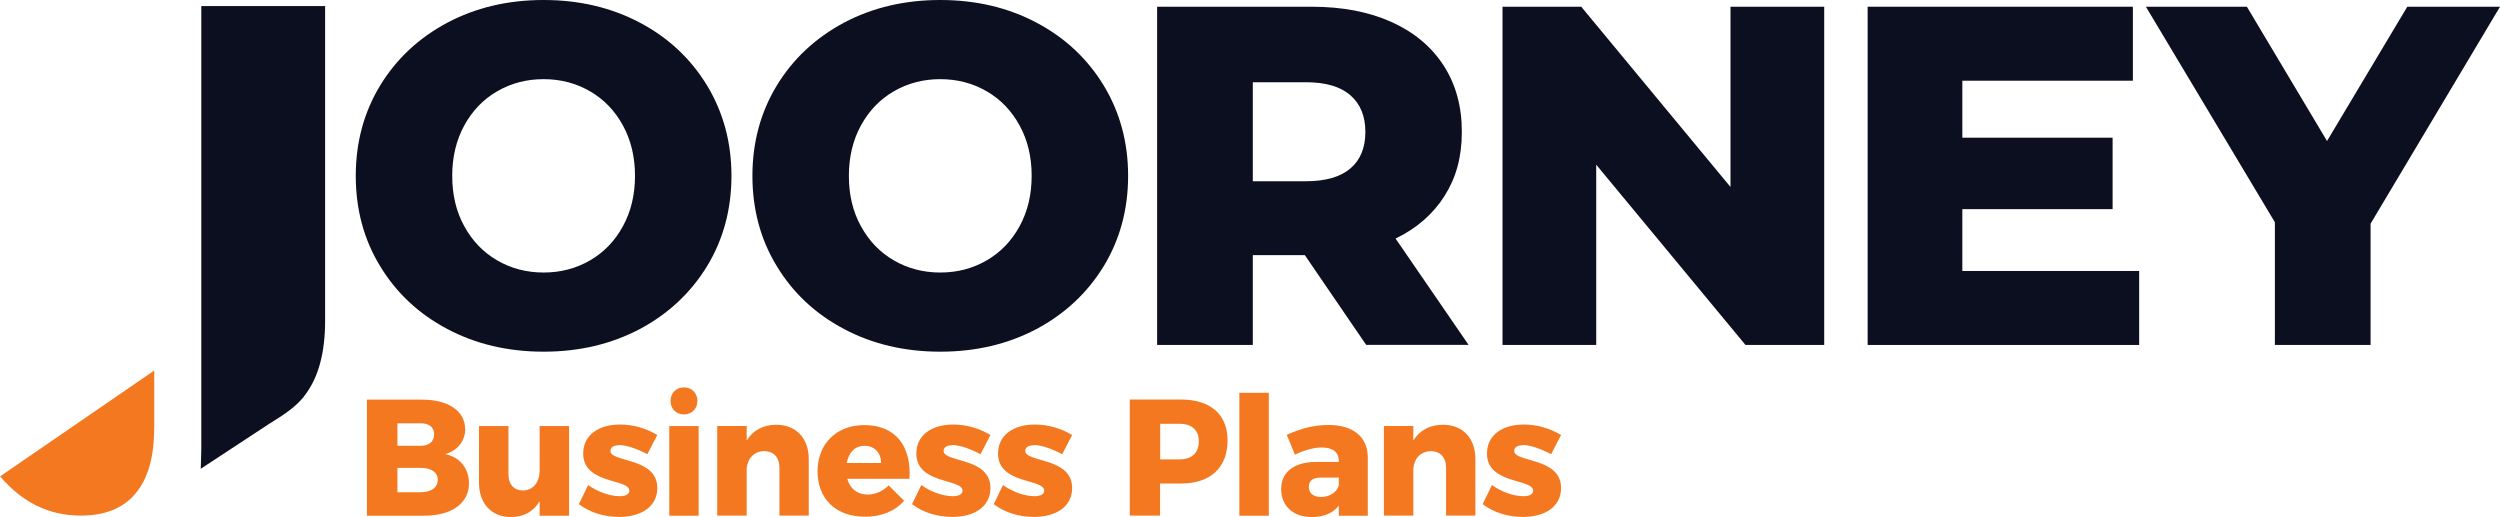
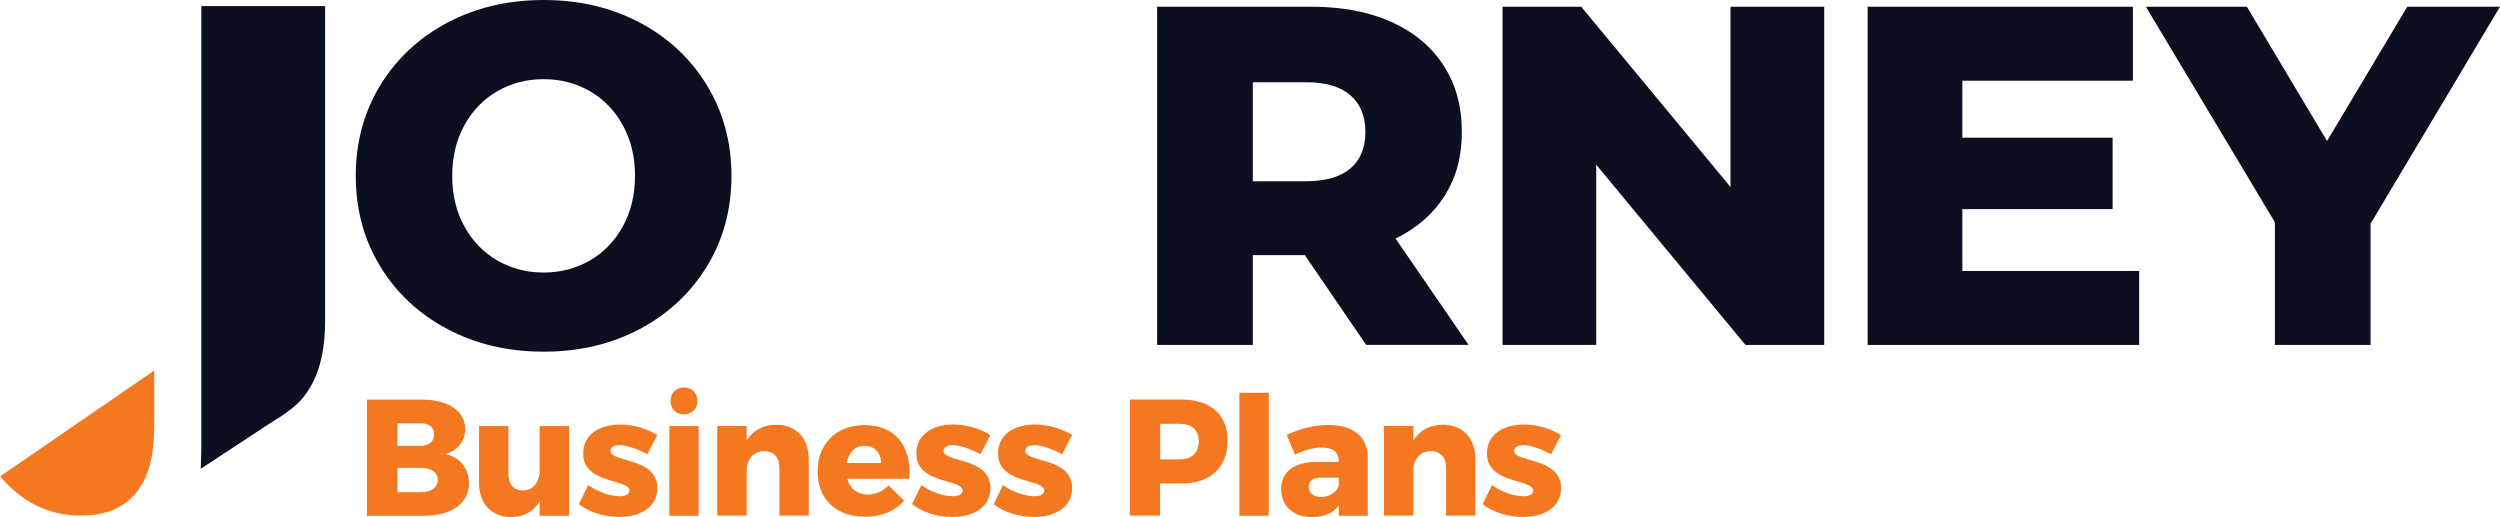
<svg xmlns="http://www.w3.org/2000/svg" id="Layer_2" data-name="Layer 2" viewBox="0 0 226.77 46.9">
  <g id="Layer_2-2" data-name="Layer 2">
    <g>
      <path d="m13.98,38.88c0,2.58-.56,4.54-1.68,5.87,0,0,0,.01-.01.02h0c-1.13,1.34-2.79,2-4.97,2-2.86,0-5.3-1.19-7.31-3.56l13.98-9.6v5.26Z" fill="#f37820" />
      <g>
        <path d="m40.57,29.84c-2.59-1.37-4.62-3.27-6.09-5.7-1.48-2.42-2.21-5.16-2.21-8.19s.74-5.77,2.21-8.19c1.47-2.42,3.51-4.32,6.09-5.7,2.59-1.37,5.5-2.06,8.74-2.06s6.16.69,8.74,2.06c2.59,1.37,4.61,3.27,6.09,5.7,1.47,2.43,2.21,5.16,2.21,8.19s-.74,5.77-2.21,8.19c-1.48,2.42-3.51,4.32-6.09,5.7-2.59,1.37-5.5,2.06-8.74,2.06s-6.16-.69-8.74-2.06m12.95-6.22c1.26-.73,2.25-1.76,2.98-3.09.73-1.33,1.1-2.85,1.1-4.58s-.37-3.25-1.1-4.58c-.73-1.33-1.72-2.36-2.98-3.09-1.26-.73-2.66-1.1-4.21-1.1s-2.95.37-4.21,1.1c-1.26.73-2.25,1.76-2.98,3.09-.73,1.33-1.1,2.86-1.1,4.58s.36,3.25,1.1,4.58c.73,1.33,1.72,2.36,2.98,3.09,1.26.73,2.66,1.1,4.21,1.1s2.95-.37,4.21-1.1" fill="#0c0f1f" />
-         <path d="m76.55,29.84c-2.59-1.37-4.62-3.27-6.09-5.7-1.48-2.42-2.21-5.16-2.21-8.19s.74-5.77,2.21-8.19c1.47-2.42,3.51-4.32,6.09-5.7,2.58-1.37,5.5-2.06,8.74-2.06s6.16.69,8.74,2.06c2.59,1.37,4.61,3.27,6.09,5.7,1.47,2.43,2.21,5.16,2.21,8.19s-.74,5.77-2.21,8.19c-1.48,2.42-3.51,4.32-6.09,5.7-2.59,1.37-5.5,2.06-8.74,2.06s-6.16-.69-8.74-2.06m12.95-6.22c1.26-.73,2.25-1.76,2.98-3.09.73-1.33,1.1-2.85,1.1-4.58s-.37-3.25-1.1-4.58c-.73-1.33-1.72-2.36-2.98-3.09-1.26-.73-2.66-1.1-4.21-1.1s-2.95.37-4.21,1.1c-1.26.73-2.25,1.76-2.98,3.09-.73,1.33-1.1,2.86-1.1,4.58s.36,3.25,1.1,4.58c.73,1.33,1.72,2.36,2.98,3.09,1.26.73,2.66,1.1,4.21,1.1s2.95-.37,4.21-1.1" fill="#0c0f1f" />
        <path d="m118.37,23.14h-4.73v8.15h-8.68V.61h14.02c2.77,0,5.18.46,7.23,1.38,2.04.92,3.62,2.23,4.73,3.94,1.11,1.71,1.66,3.72,1.66,6.02s-.52,4.16-1.56,5.81c-1.04,1.65-2.52,2.94-4.45,3.88l6.62,9.64h-9.29l-5.57-8.15Zm4.12-14.5c-.91-.79-2.25-1.18-4.03-1.18h-4.82v8.98h4.82c1.78,0,3.13-.39,4.03-1.16.91-.77,1.36-1.88,1.36-3.31s-.45-2.54-1.36-3.33" fill="#0c0f1f" />
        <polygon points="165.47 .61 165.47 31.29 158.33 31.29 144.79 14.94 144.79 31.29 136.29 31.29 136.29 .61 143.43 .61 156.97 16.96 156.97 .61 165.47 .61" fill="#0c0f1f" />
        <polygon points="194.04 24.58 194.04 31.29 169.41 31.29 169.41 .61 193.47 .61 193.47 7.32 178 7.32 178 12.49 191.63 12.49 191.63 18.97 178 18.97 178 24.58 194.04 24.58" fill="#0c0f1f" />
        <polygon points="215.03 20.29 215.03 31.29 206.35 31.29 206.35 20.16 194.65 .61 203.81 .61 211.08 12.79 218.36 .61 226.77 .61 215.03 20.29" fill="#0c0f1f" />
        <path d="m18.21,42.51c.02-.87.05-1.36.05-1.86V.55h11.23v28.56c0,2.9-.61,5.13-1.81,6.7-.07.08-.12.18-.19.26-.79.94-1.81,1.59-3.05,2.36l-6.23,4.09Z" fill="#0c0f1f" />
      </g>
      <g>
        <path d="m42.2,38.91c0,1.1-.71,1.98-1.82,2.28,1.34.27,2.16,1.31,2.16,2.66,0,1.8-1.58,2.93-4.06,2.93h-5.2v-10.53h5c2.39,0,3.91,1.04,3.91,2.66Zm-2.82.48c0-.63-.47-1.01-1.23-.99h-2.1v2.04h2.1c.77,0,1.23-.39,1.23-1.05Zm.33,4.12c0-.66-.6-1.08-1.56-1.07h-2.1v2.21h2.1c.96,0,1.56-.42,1.56-1.14Z" fill="#f37820" />
        <path d="m51.62,38.65v8.13h-2.67v-1.32c-.56.95-1.44,1.43-2.6,1.44-1.76,0-2.9-1.22-2.9-3.11v-5.14h2.67v4.37c0,.92.51,1.47,1.31,1.47.95-.01,1.52-.77,1.52-1.83v-4.01h2.67Z" fill="#f37820" />
        <path d="m56.14,40.39c-.45,0-.77.17-.77.51,0,1.07,4.27.56,4.25,3.38,0,1.67-1.46,2.61-3.44,2.61-1.37,0-2.67-.39-3.67-1.16l.84-1.73c.93.65,1.98,1.01,2.88,1.01.5,0,.86-.17.86-.5,0-1.11-4.19-.56-4.19-3.37,0-1.7,1.43-2.63,3.34-2.63,1.17,0,2.36.33,3.38.95l-.9,1.74c-1.01-.53-1.92-.83-2.58-.83Z" fill="#f37820" />
        <path d="m63.37,38.65v8.13h-2.66v-8.13h2.66Zm-.11-2.28c0,.71-.51,1.22-1.22,1.22s-1.22-.51-1.22-1.22.51-1.23,1.22-1.23,1.22.51,1.22,1.23Z" fill="#f37820" />
        <path d="m73.36,41.65v5.12h-2.66v-4.36c0-.92-.54-1.49-1.38-1.49-.9.02-1.49.63-1.59,1.55v4.3h-2.67v-8.13h2.67v1.32c.57-.93,1.5-1.43,2.69-1.43,1.77,0,2.94,1.2,2.94,3.11Z" fill="#f37820" />
        <path d="m82.5,43.43h-5.65c.26.92.93,1.43,1.85,1.43.69,0,1.37-.29,1.91-.83l1.4,1.4c-.83.93-2.04,1.44-3.55,1.44-2.66,0-4.3-1.64-4.3-4.12s1.7-4.19,4.24-4.19c2.84,0,4.28,1.91,4.1,4.87Zm-2.58-1.43c0-.93-.6-1.56-1.5-1.56s-1.44.63-1.62,1.56h3.13Z" fill="#f37820" />
        <path d="m86.36,40.39c-.45,0-.77.17-.77.51,0,1.07,4.27.56,4.25,3.38,0,1.67-1.46,2.61-3.44,2.61-1.37,0-2.67-.39-3.67-1.16l.84-1.73c.93.65,1.98,1.01,2.88,1.01.5,0,.86-.17.86-.5,0-1.11-4.19-.56-4.19-3.37,0-1.7,1.43-2.63,3.34-2.63,1.17,0,2.36.33,3.38.95l-.9,1.74c-1.01-.53-1.92-.83-2.58-.83Z" fill="#f37820" />
        <path d="m93.77,40.39c-.45,0-.77.17-.77.51,0,1.07,4.27.56,4.25,3.38,0,1.67-1.46,2.61-3.44,2.61-1.37,0-2.67-.39-3.67-1.16l.84-1.73c.93.65,1.98,1.01,2.88,1.01.5,0,.86-.17.86-.5,0-1.11-4.19-.56-4.19-3.37,0-1.7,1.43-2.63,3.34-2.63,1.17,0,2.36.33,3.38.95l-.9,1.74c-1.01-.53-1.92-.83-2.58-.83Z" fill="#f37820" />
        <path d="m111.35,39.94c0,2.48-1.55,3.92-4.24,3.92h-1.88v2.91h-2.75v-10.53h4.63c2.69,0,4.24,1.35,4.24,3.7Zm-2.61.09c0-1.04-.65-1.59-1.76-1.59h-1.74v3.23h1.74c1.11,0,1.76-.57,1.76-1.64Z" fill="#f37820" />
        <path d="m115.09,35.63v11.15h-2.67v-11.15h2.67Z" fill="#f37820" />
        <path d="m124.07,41.49v5.29h-2.63v-.92c-.53.68-1.35,1.04-2.45,1.04-1.74,0-2.78-1.05-2.78-2.54s1.1-2.43,3.11-2.46h2.12v-.09c0-.77-.53-1.22-1.55-1.22-.68,0-1.56.23-2.43.65l-.74-1.8c1.28-.57,2.45-.89,3.79-.89,2.24,0,3.55,1.08,3.56,2.94Zm-2.63,2.54v-.71h-1.59c-.75,0-1.13.27-1.13.84s.41.92,1.1.92c.8,0,1.46-.44,1.62-1.05Z" fill="#f37820" />
        <path d="m133.83,41.65v5.12h-2.66v-4.36c0-.92-.54-1.49-1.38-1.49-.9.02-1.49.63-1.59,1.55v4.3h-2.67v-8.13h2.67v1.32c.57-.93,1.5-1.43,2.69-1.43,1.77,0,2.94,1.2,2.94,3.11Z" fill="#f37820" />
        <path d="m138.12,40.39c-.45,0-.77.17-.77.51,0,1.07,4.27.56,4.25,3.38,0,1.67-1.46,2.61-3.44,2.61-1.37,0-2.67-.39-3.67-1.16l.84-1.73c.93.65,1.98,1.01,2.88,1.01.5,0,.86-.17.86-.5,0-1.11-4.19-.56-4.19-3.37,0-1.7,1.43-2.63,3.34-2.63,1.17,0,2.36.33,3.38.95l-.9,1.74c-1.01-.53-1.92-.83-2.58-.83Z" fill="#f37820" />
      </g>
    </g>
  </g>
</svg>